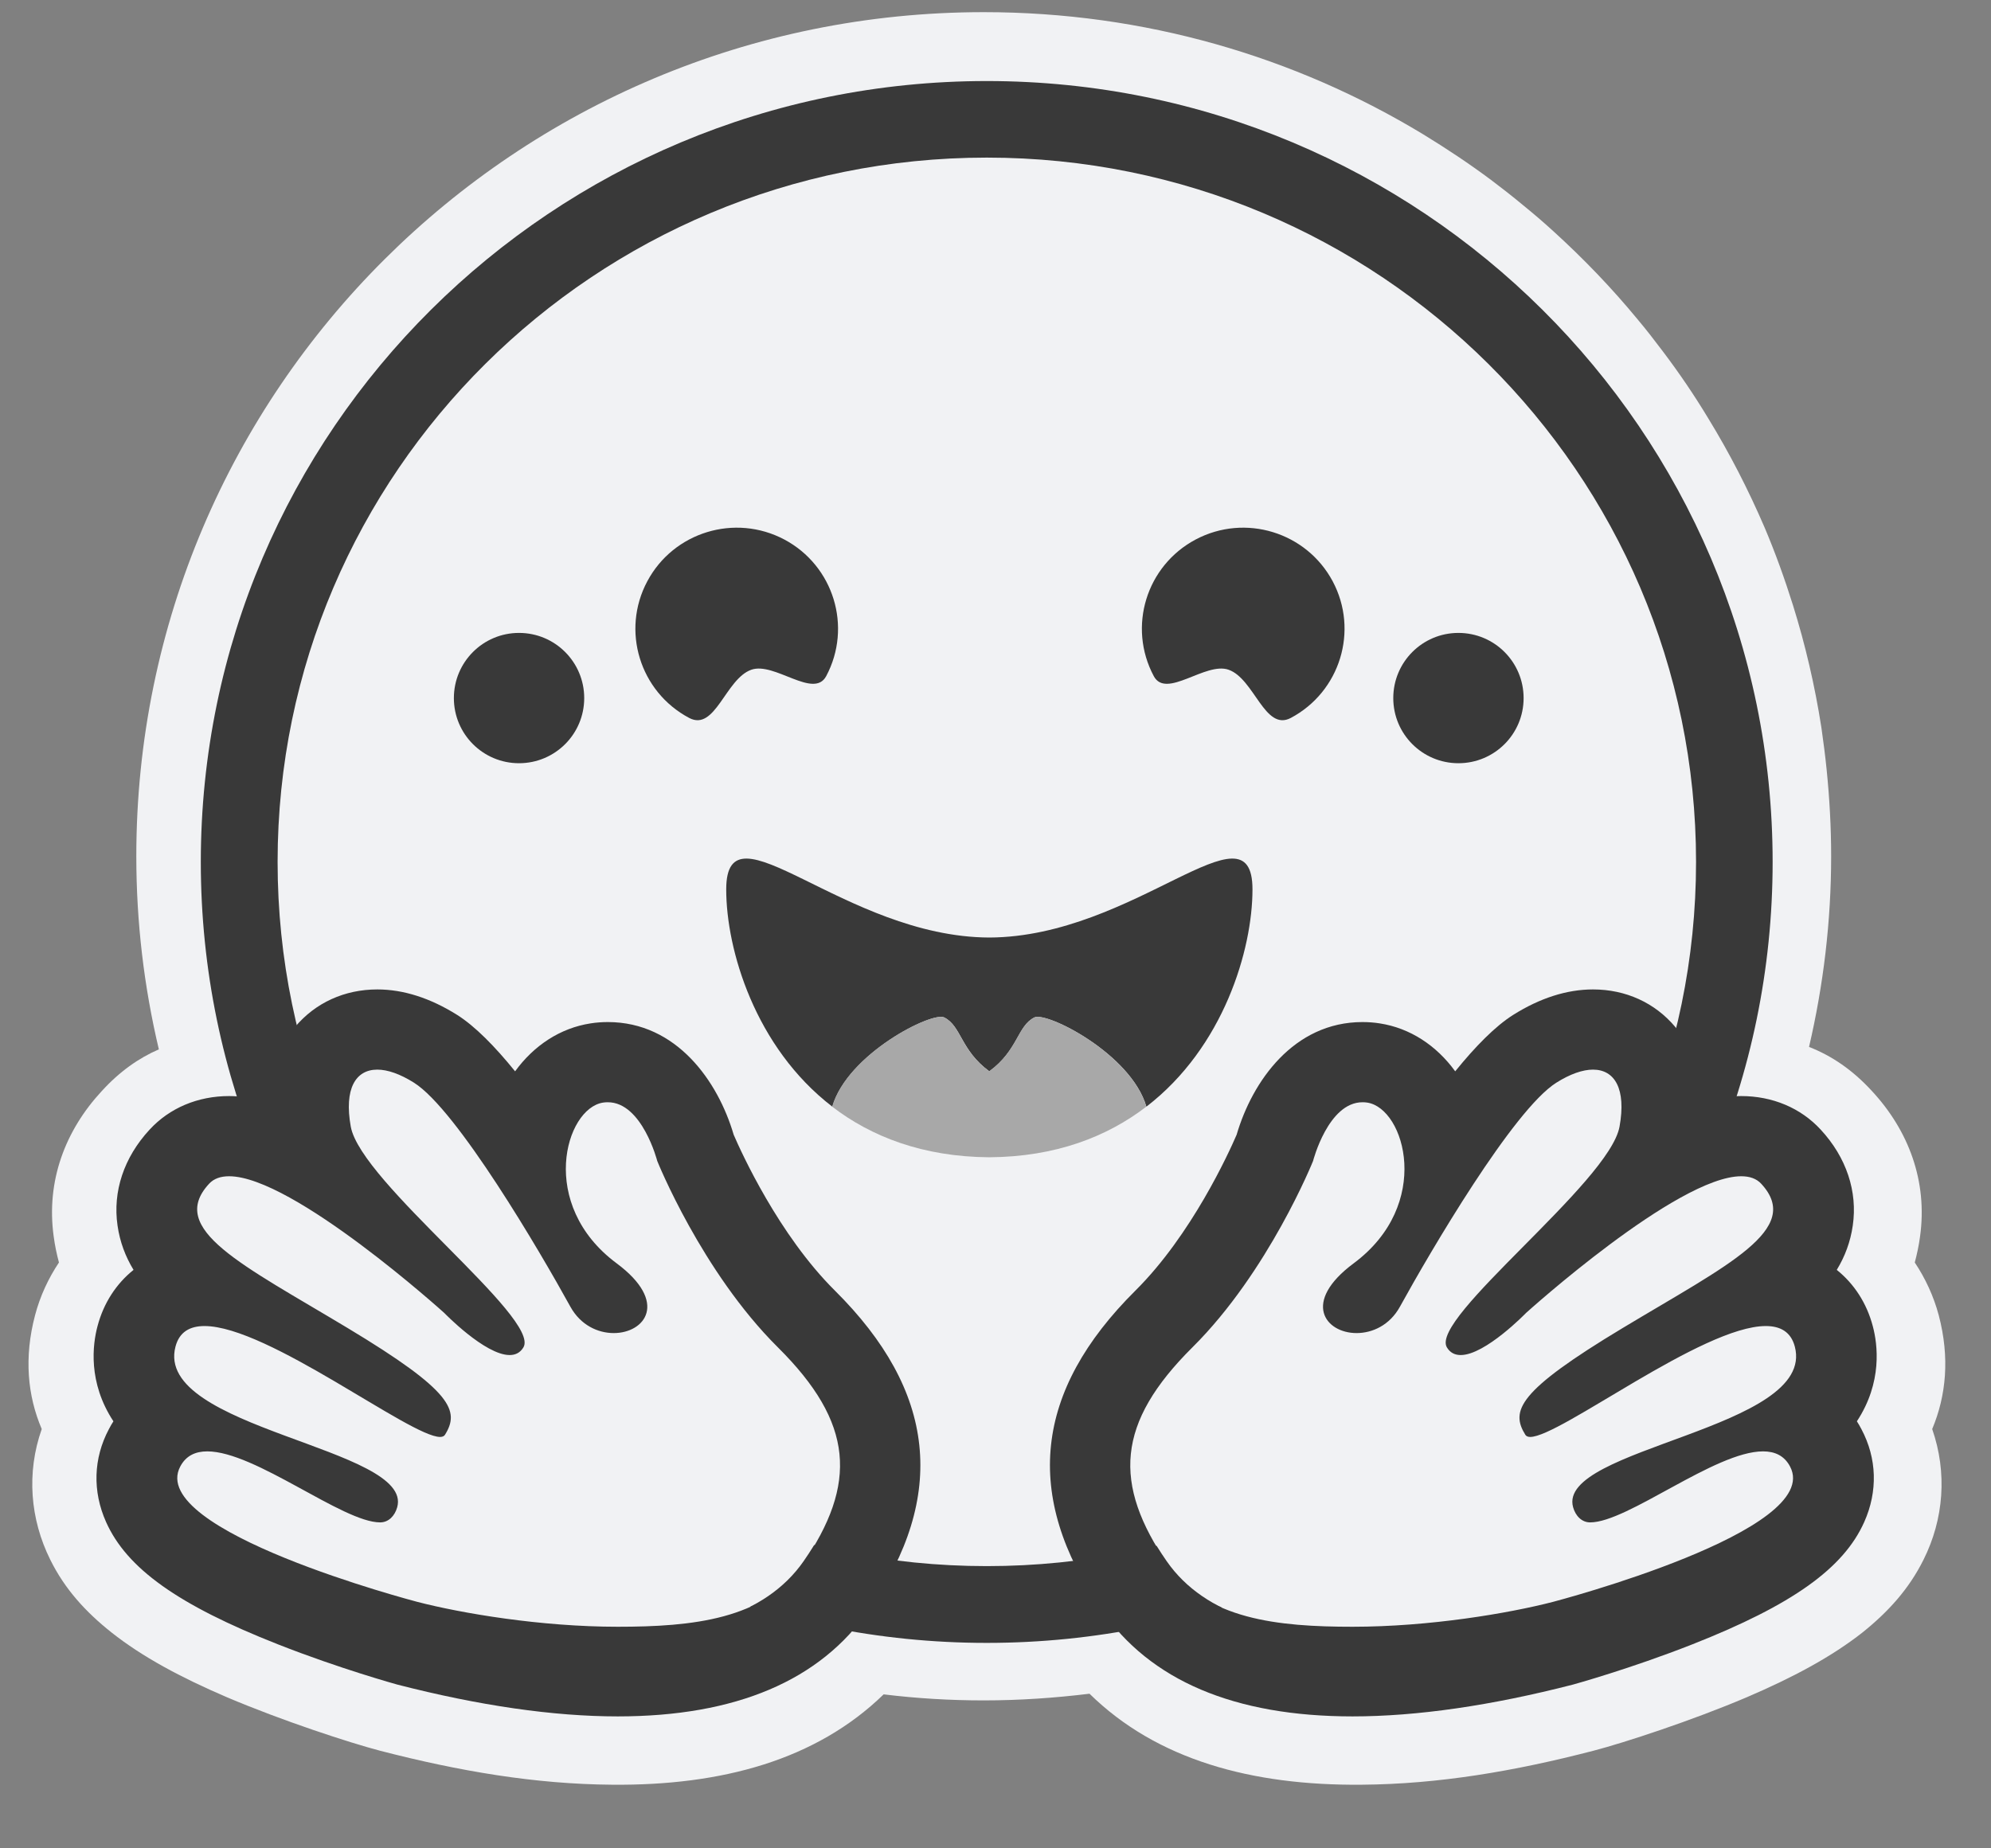
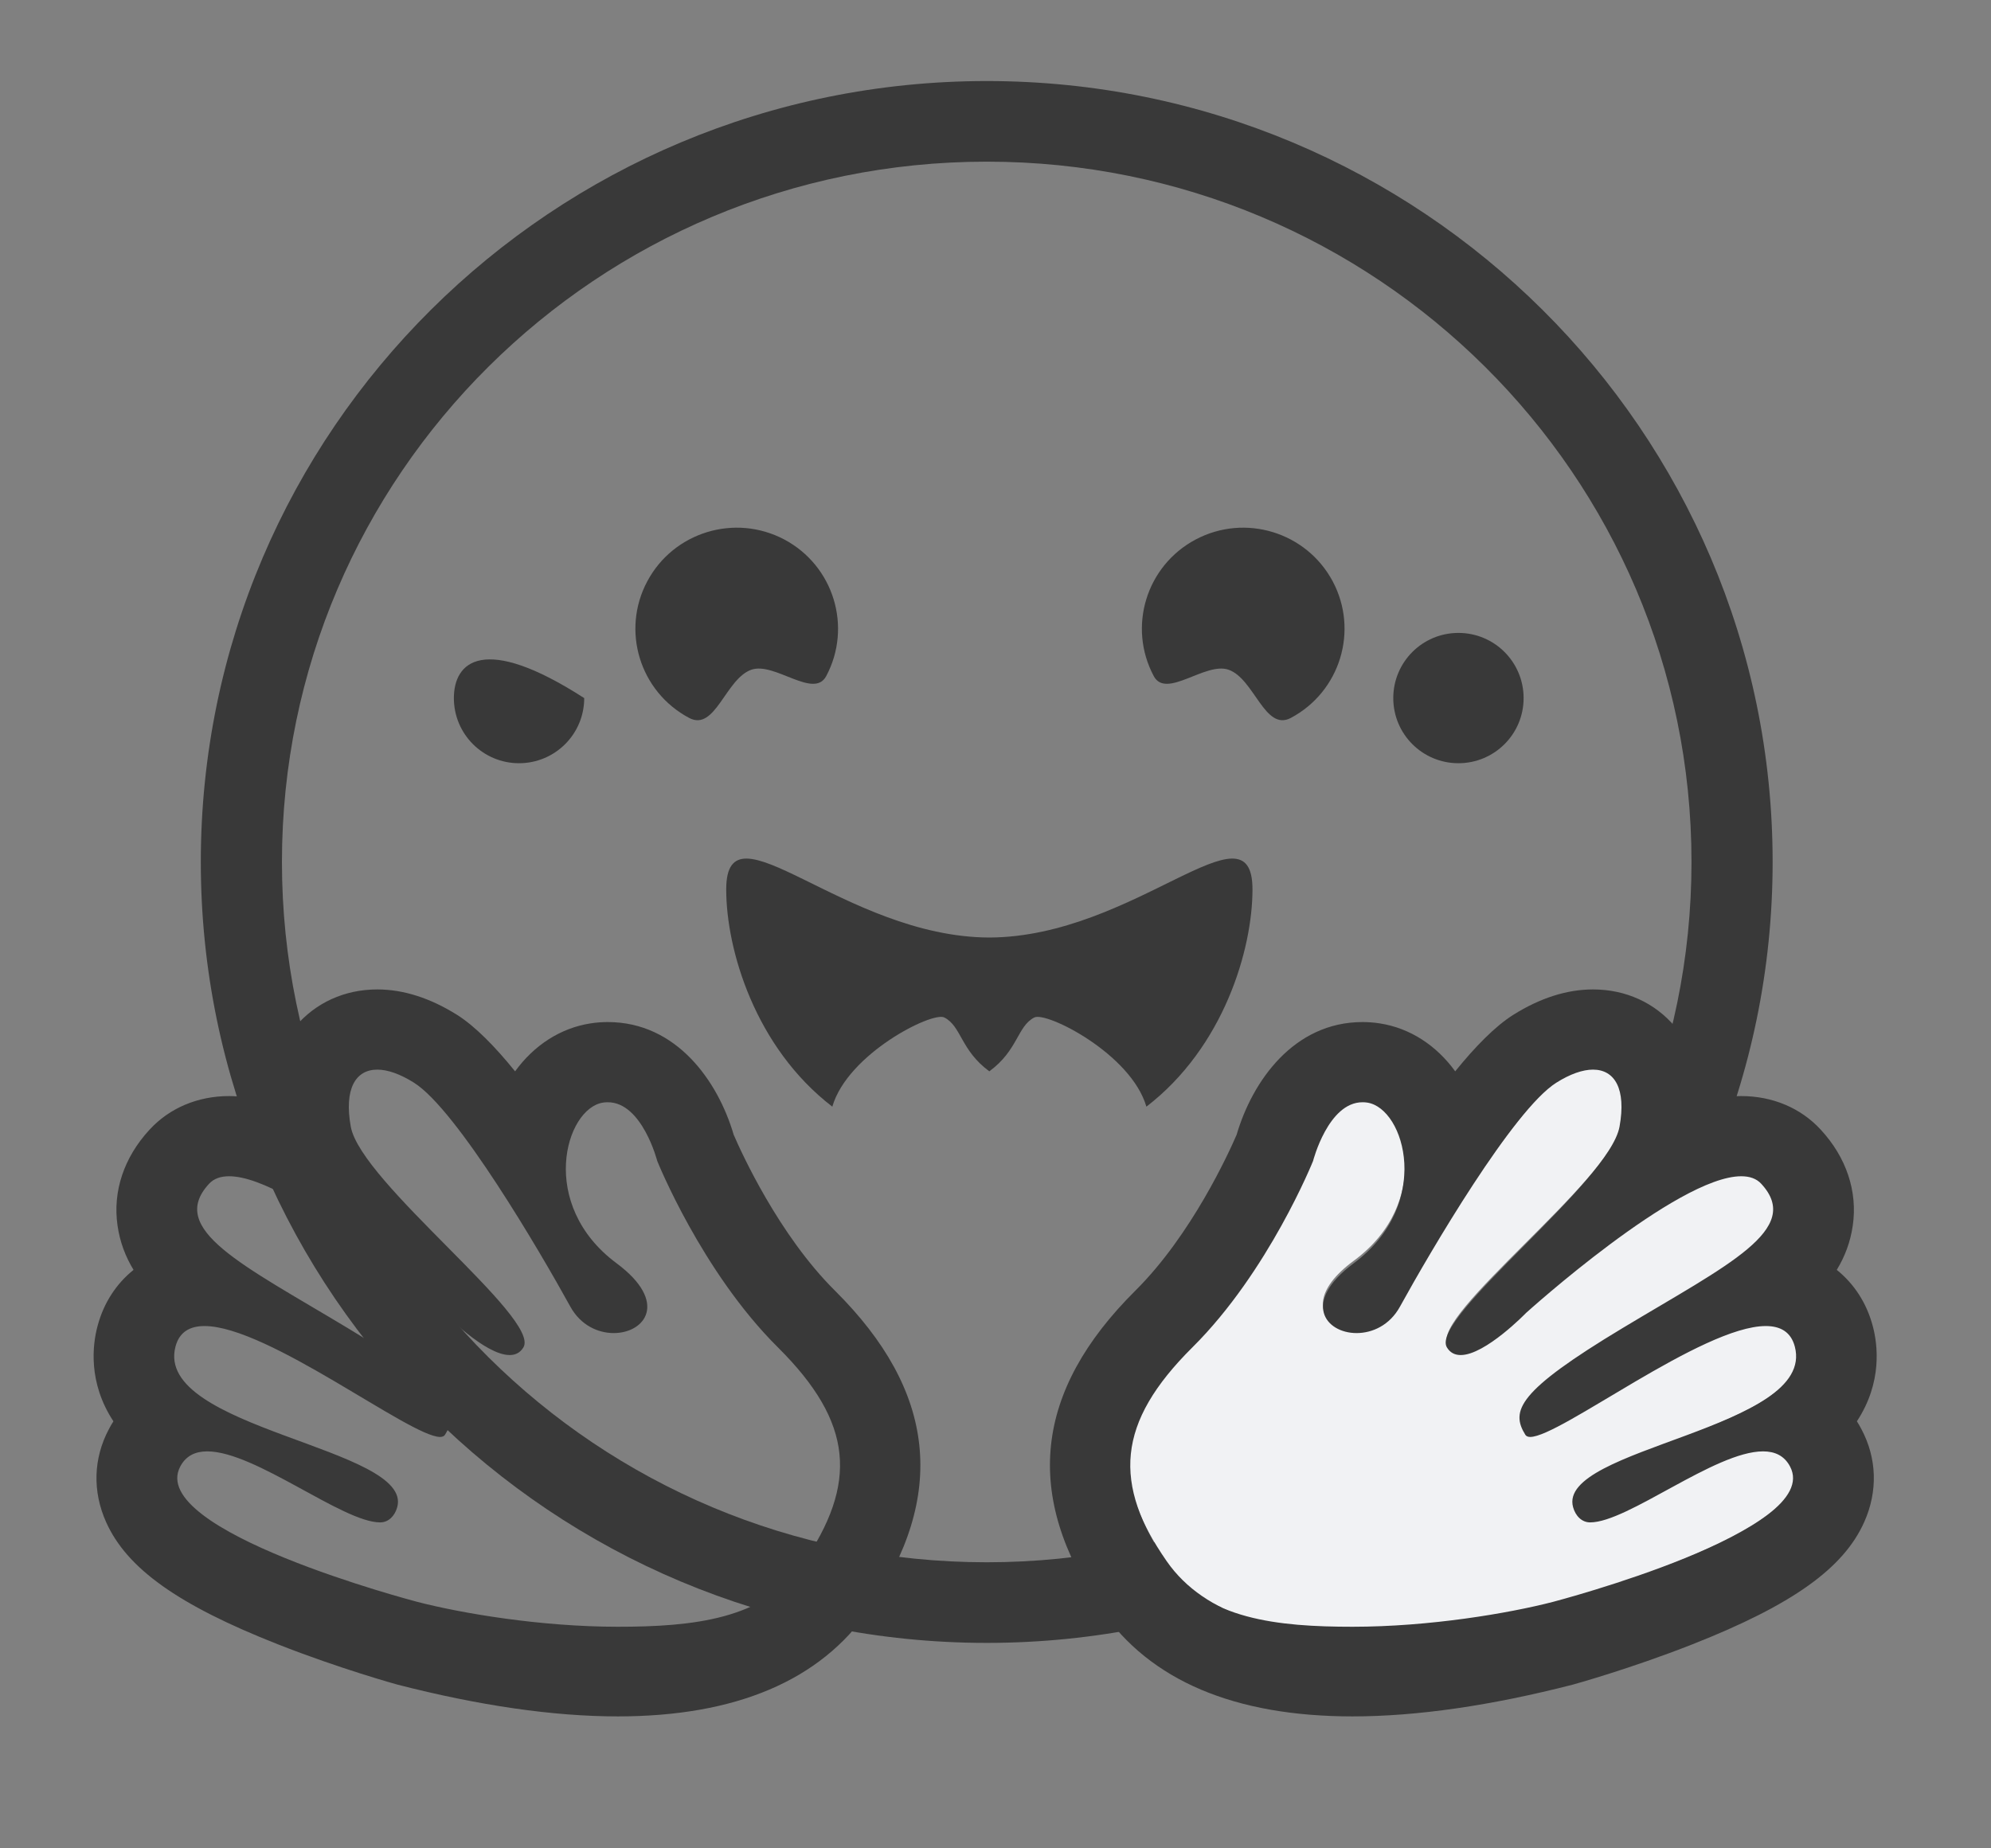
<svg xmlns="http://www.w3.org/2000/svg" width="28" height="26" viewBox="0 0 28 26" fill="none">
  <rect x="0" y="0" width="28" height="26" fill="#808080" stroke="none" />
  <g clip-path="url(#clip0_4542_20750)">
-     <path d="M27.173 20.102C27.387 20.717 27.336 21.371 27.051 21.94C26.845 22.355 26.551 22.676 26.192 22.964C25.758 23.305 25.218 23.595 24.567 23.874C23.791 24.204 22.843 24.514 22.409 24.627C21.299 24.915 20.231 25.097 19.149 25.105C17.602 25.119 16.269 24.755 15.322 23.825C14.831 23.885 14.334 23.919 13.834 23.919C13.361 23.919 12.893 23.891 12.427 23.834C11.477 24.758 10.149 25.119 8.608 25.105C7.526 25.097 6.458 24.915 5.345 24.627C4.914 24.514 3.966 24.204 3.19 23.874C2.539 23.595 2 23.305 1.569 22.964C1.206 22.676 0.912 22.355 0.707 21.94C0.424 21.371 0.37 20.717 0.587 20.102C0.387 19.633 0.336 19.096 0.493 18.501C0.564 18.231 0.681 17.981 0.829 17.759C0.798 17.642 0.772 17.523 0.755 17.392C0.647 16.613 0.918 15.902 1.429 15.35C1.68 15.074 1.951 14.883 2.234 14.761C2.025 13.879 1.917 12.972 1.917 12.045C1.917 5.486 7.252 0.171 13.834 0.171C16.095 0.171 18.21 0.796 20.014 1.889C20.34 2.088 20.66 2.301 20.965 2.528C21.116 2.642 21.267 2.759 21.413 2.881C21.561 3.001 21.707 3.126 21.847 3.254C22.269 3.638 22.666 4.05 23.029 4.491C23.151 4.636 23.268 4.787 23.383 4.94C23.614 5.245 23.828 5.56 24.025 5.887C24.325 6.377 24.587 6.888 24.816 7.42C24.967 7.776 25.098 8.14 25.215 8.513C25.389 9.07 25.523 9.644 25.615 10.236C25.643 10.432 25.669 10.631 25.689 10.831C25.729 11.229 25.752 11.633 25.752 12.045C25.752 12.961 25.643 13.86 25.441 14.727C25.755 14.849 26.052 15.048 26.328 15.35C26.839 15.902 27.111 16.615 27.002 17.395C26.985 17.523 26.959 17.642 26.928 17.759C27.076 17.981 27.193 18.231 27.265 18.501C27.422 19.096 27.37 19.633 27.173 20.102Z" fill="#F1F2F4" />
    <path d="M23.788 12.125C23.788 6.685 19.35 2.274 13.877 2.274C8.403 2.274 3.965 6.685 3.965 12.125C3.965 17.566 8.403 21.976 13.877 21.976C19.35 21.976 23.788 17.566 23.788 12.125ZM2.824 12.125C2.824 6.058 7.772 1.14 13.877 1.14C19.98 1.14 24.929 6.058 24.929 12.125C24.929 18.192 19.98 23.11 13.877 23.11C7.772 23.11 2.824 18.192 2.824 12.125Z" fill="#393939" />
-     <path d="M13.878 22.03C19.387 22.03 23.852 17.595 23.852 12.124C23.852 6.652 19.387 2.217 13.878 2.217C8.37 2.217 3.904 6.652 3.904 12.124C3.904 17.595 8.37 22.03 13.878 22.03Z" fill="#F1F2F4" />
-     <path d="M11.302 21.96C12.088 20.825 12.032 19.973 10.953 18.912C9.874 17.85 9.245 16.298 9.245 16.298C9.245 16.298 9.011 15.396 8.476 15.479C7.942 15.562 7.549 16.909 8.669 17.734C9.789 18.558 8.446 19.118 8.015 18.344C7.584 17.57 6.408 15.58 5.798 15.199C5.188 14.819 4.759 15.032 4.903 15.816C5.047 16.601 7.597 18.502 7.349 18.914C7.1 19.325 6.226 18.43 6.226 18.43C6.226 18.43 3.49 15.98 2.894 16.619C2.299 17.257 3.346 17.792 4.839 18.681C6.332 19.57 6.448 19.805 6.236 20.142C6.024 20.478 2.728 17.744 2.419 18.903C2.11 20.062 5.782 20.399 5.556 21.199C5.329 21.999 2.969 19.684 2.486 20.586C2.003 21.488 5.817 22.549 5.848 22.556C7.08 22.871 10.208 23.537 11.302 21.96Z" fill="#F1F2F4" />
    <path d="M5.306 13.918C4.846 13.918 4.436 14.105 4.15 14.445C3.973 14.656 3.788 14.995 3.773 15.504C3.58 15.449 3.395 15.418 3.222 15.418C2.782 15.418 2.385 15.585 2.104 15.89C1.743 16.28 1.583 16.76 1.653 17.24C1.686 17.469 1.763 17.674 1.878 17.863C1.635 18.058 1.457 18.329 1.371 18.656C1.303 18.911 1.234 19.444 1.595 19.993C1.572 20.028 1.551 20.066 1.531 20.104C1.313 20.514 1.299 20.977 1.491 21.408C1.782 22.062 2.504 22.577 3.908 23.13C4.781 23.474 5.579 23.694 5.586 23.696C6.74 23.993 7.784 24.144 8.688 24.144C10.348 24.144 11.537 23.639 12.222 22.642C13.323 21.037 13.165 19.568 11.74 18.153C10.952 17.37 10.427 16.215 10.318 15.962C10.098 15.211 9.516 14.377 8.548 14.377H8.548C8.467 14.377 8.384 14.383 8.303 14.396C7.879 14.462 7.509 14.705 7.244 15.07C6.958 14.717 6.681 14.436 6.43 14.277C6.051 14.039 5.673 13.918 5.306 13.918ZM5.306 15.046C5.45 15.046 5.627 15.107 5.822 15.23C6.427 15.611 7.595 17.606 8.022 18.382C8.166 18.642 8.41 18.752 8.631 18.752C9.068 18.752 9.41 18.319 8.671 17.77C7.56 16.944 7.949 15.593 8.48 15.51C8.503 15.506 8.526 15.505 8.548 15.505C9.031 15.505 9.243 16.331 9.243 16.331C9.243 16.331 9.867 17.887 10.938 18.951C12.009 20.015 12.065 20.868 11.284 22.006C10.751 22.782 9.732 22.883 8.688 22.883C7.604 22.883 6.492 22.694 5.869 22.533C5.839 22.525 2.055 21.534 2.535 20.629C2.615 20.477 2.748 20.416 2.915 20.416C3.59 20.416 4.818 21.415 5.346 21.415C5.464 21.415 5.552 21.324 5.586 21.202C5.821 20.362 2.161 20.104 2.468 18.942C2.522 18.737 2.669 18.653 2.876 18.653C3.768 18.653 5.77 20.213 6.189 20.213C6.221 20.213 6.244 20.203 6.257 20.184C6.467 19.846 6.37 19.572 4.889 18.681C3.407 17.789 2.348 17.292 2.94 16.652C3.008 16.578 3.104 16.546 3.222 16.546C4.121 16.546 6.247 18.468 6.247 18.468C6.247 18.468 6.82 19.061 7.167 19.061C7.247 19.061 7.315 19.03 7.361 18.953C7.607 18.54 5.076 16.635 4.933 15.848C4.837 15.316 5.001 15.046 5.306 15.046Z" fill="#393939" />
    <path d="M16.407 21.96C15.62 20.825 15.676 19.973 16.755 18.912C17.835 17.85 18.463 16.298 18.463 16.298C18.463 16.298 18.698 15.396 19.232 15.479C19.767 15.562 20.159 16.909 19.039 17.734C17.92 18.558 19.262 19.118 19.693 18.344C20.124 17.57 21.3 15.58 21.91 15.199C22.52 14.819 22.949 15.032 22.805 15.816C22.662 16.601 20.112 18.502 20.36 18.914C20.608 19.325 21.482 18.43 21.482 18.43C21.482 18.43 24.218 15.98 24.814 16.619C25.41 17.257 24.362 17.792 22.869 18.681C21.376 19.57 21.26 19.805 21.472 20.142C21.684 20.478 24.98 17.744 25.289 18.903C25.599 20.062 21.926 20.399 22.153 21.199C22.379 21.999 24.74 19.684 25.223 20.586C25.706 21.488 21.892 22.549 21.861 22.556C20.629 22.871 17.5 23.537 16.407 21.96Z" fill="#F1F2F4" />
    <path d="M22.403 13.918C22.863 13.918 23.273 14.105 23.559 14.445C23.736 14.656 23.921 14.995 23.936 15.504C24.129 15.449 24.314 15.418 24.487 15.418C24.927 15.418 25.324 15.585 25.605 15.89C25.966 16.28 26.126 16.76 26.056 17.24C26.023 17.469 25.946 17.674 25.831 17.863C26.074 18.058 26.252 18.329 26.338 18.656C26.406 18.911 26.475 19.444 26.114 19.993C26.137 20.028 26.158 20.066 26.178 20.104C26.396 20.514 26.41 20.977 26.218 21.408C25.927 22.062 25.204 22.577 23.801 23.13C22.928 23.474 22.13 23.694 22.123 23.696C20.969 23.993 19.925 24.144 19.021 24.144C17.361 24.144 16.172 23.639 15.488 22.642C14.386 21.037 14.544 19.568 15.969 18.153C16.757 17.37 17.282 16.215 17.391 15.962C17.611 15.211 18.193 14.377 19.161 14.377H19.161C19.242 14.377 19.325 14.383 19.406 14.396C19.83 14.462 20.2 14.705 20.465 15.07C20.751 14.717 21.028 14.436 21.279 14.277C21.657 14.039 22.036 13.918 22.403 13.918ZM22.403 15.046C22.259 15.046 22.082 15.107 21.887 15.23C21.282 15.611 20.114 17.606 19.687 18.382C19.544 18.642 19.299 18.752 19.078 18.752C18.641 18.752 18.299 18.319 19.038 17.77C20.149 16.944 19.76 15.593 19.229 15.51C19.206 15.506 19.183 15.505 19.161 15.505C18.678 15.505 18.466 16.331 18.466 16.331C18.466 16.331 17.842 17.887 16.771 18.951C15.7 20.015 15.644 20.868 16.425 22.006C16.958 22.782 17.977 22.883 19.021 22.883C20.105 22.883 21.217 22.694 21.84 22.533C21.87 22.525 25.654 21.534 25.174 20.629C25.094 20.477 24.961 20.416 24.794 20.416C24.119 20.416 22.891 21.415 22.363 21.415C22.245 21.415 22.157 21.324 22.123 21.202C21.888 20.362 25.548 20.104 25.241 18.942C25.187 18.737 25.04 18.653 24.833 18.653C23.941 18.653 21.939 20.213 21.52 20.213C21.488 20.213 21.465 20.203 21.452 20.184C21.242 19.846 21.339 19.572 22.82 18.681C24.302 17.789 25.361 17.292 24.769 16.652C24.701 16.578 24.605 16.546 24.487 16.546C23.588 16.546 21.462 18.468 21.462 18.468C21.462 18.468 20.889 19.061 20.542 19.061C20.462 19.061 20.394 19.03 20.348 18.953C20.102 18.54 22.633 16.635 22.776 15.848C22.872 15.316 22.708 15.046 22.403 15.046Z" fill="#393939" />
    <path d="M17.614 12.511C17.614 11.235 15.959 13.18 13.913 13.188C11.868 13.18 10.213 11.235 10.213 12.511C10.213 13.357 10.618 14.732 11.705 15.567C11.921 14.823 13.109 14.227 13.279 14.312C13.521 14.434 13.508 14.772 13.913 15.07C14.319 14.772 14.306 14.434 14.547 14.312C14.717 14.227 15.906 14.823 16.122 15.567C17.209 14.732 17.614 13.357 17.614 12.511L17.614 12.511Z" fill="#393939" />
-     <path d="M14.546 14.312C14.304 14.434 14.318 14.772 13.912 15.069C13.506 14.772 13.52 14.434 13.278 14.312C13.108 14.226 11.919 14.822 11.703 15.567C12.253 15.989 12.977 16.272 13.911 16.279C13.911 16.279 13.912 16.279 13.912 16.279C13.912 16.279 13.912 16.279 13.913 16.279C14.847 16.273 15.571 15.989 16.121 15.567C15.905 14.822 14.716 14.226 14.546 14.312H14.546Z" fill="#A8A8A8" />
    <path d="M20.51 10.736C21.017 10.736 21.427 10.326 21.427 9.82C21.427 9.313 21.017 8.903 20.51 8.903C20.004 8.903 19.594 9.313 19.594 9.82C19.594 10.326 20.004 10.736 20.51 10.736Z" fill="#393939" />
-     <path d="M7.299 10.736C7.806 10.736 8.216 10.326 8.216 9.82C8.216 9.313 7.806 8.903 7.299 8.903C6.793 8.903 6.383 9.313 6.383 9.82C6.383 10.326 6.793 10.736 7.299 10.736Z" fill="#393939" />
+     <path d="M7.299 10.736C7.806 10.736 8.216 10.326 8.216 9.82C6.793 8.903 6.383 9.313 6.383 9.82C6.383 10.326 6.793 10.736 7.299 10.736Z" fill="#393939" />
    <path d="M17.278 9.421C17.641 9.549 17.786 10.293 18.153 10.099C18.847 9.73 19.111 8.87 18.742 8.177C18.372 7.484 17.509 7.221 16.815 7.589C16.12 7.958 15.856 8.818 16.226 9.511C16.4 9.838 16.953 9.306 17.278 9.421Z" fill="#393939" />
    <path d="M10.566 9.421C10.203 9.549 10.059 10.293 9.692 10.099C8.997 9.73 8.733 8.87 9.103 8.177C9.472 7.484 10.335 7.221 11.03 7.589C11.724 7.958 11.988 8.818 11.619 9.511C11.444 9.838 10.891 9.306 10.566 9.421Z" fill="#393939" />
  </g>
  <defs>
    <clipPath id="clip0_4542_20750">
      <rect width="26.957" height="24.962" fill="white" transform="translate(0.4 0.171)" />
    </clipPath>
  </defs>
</svg>